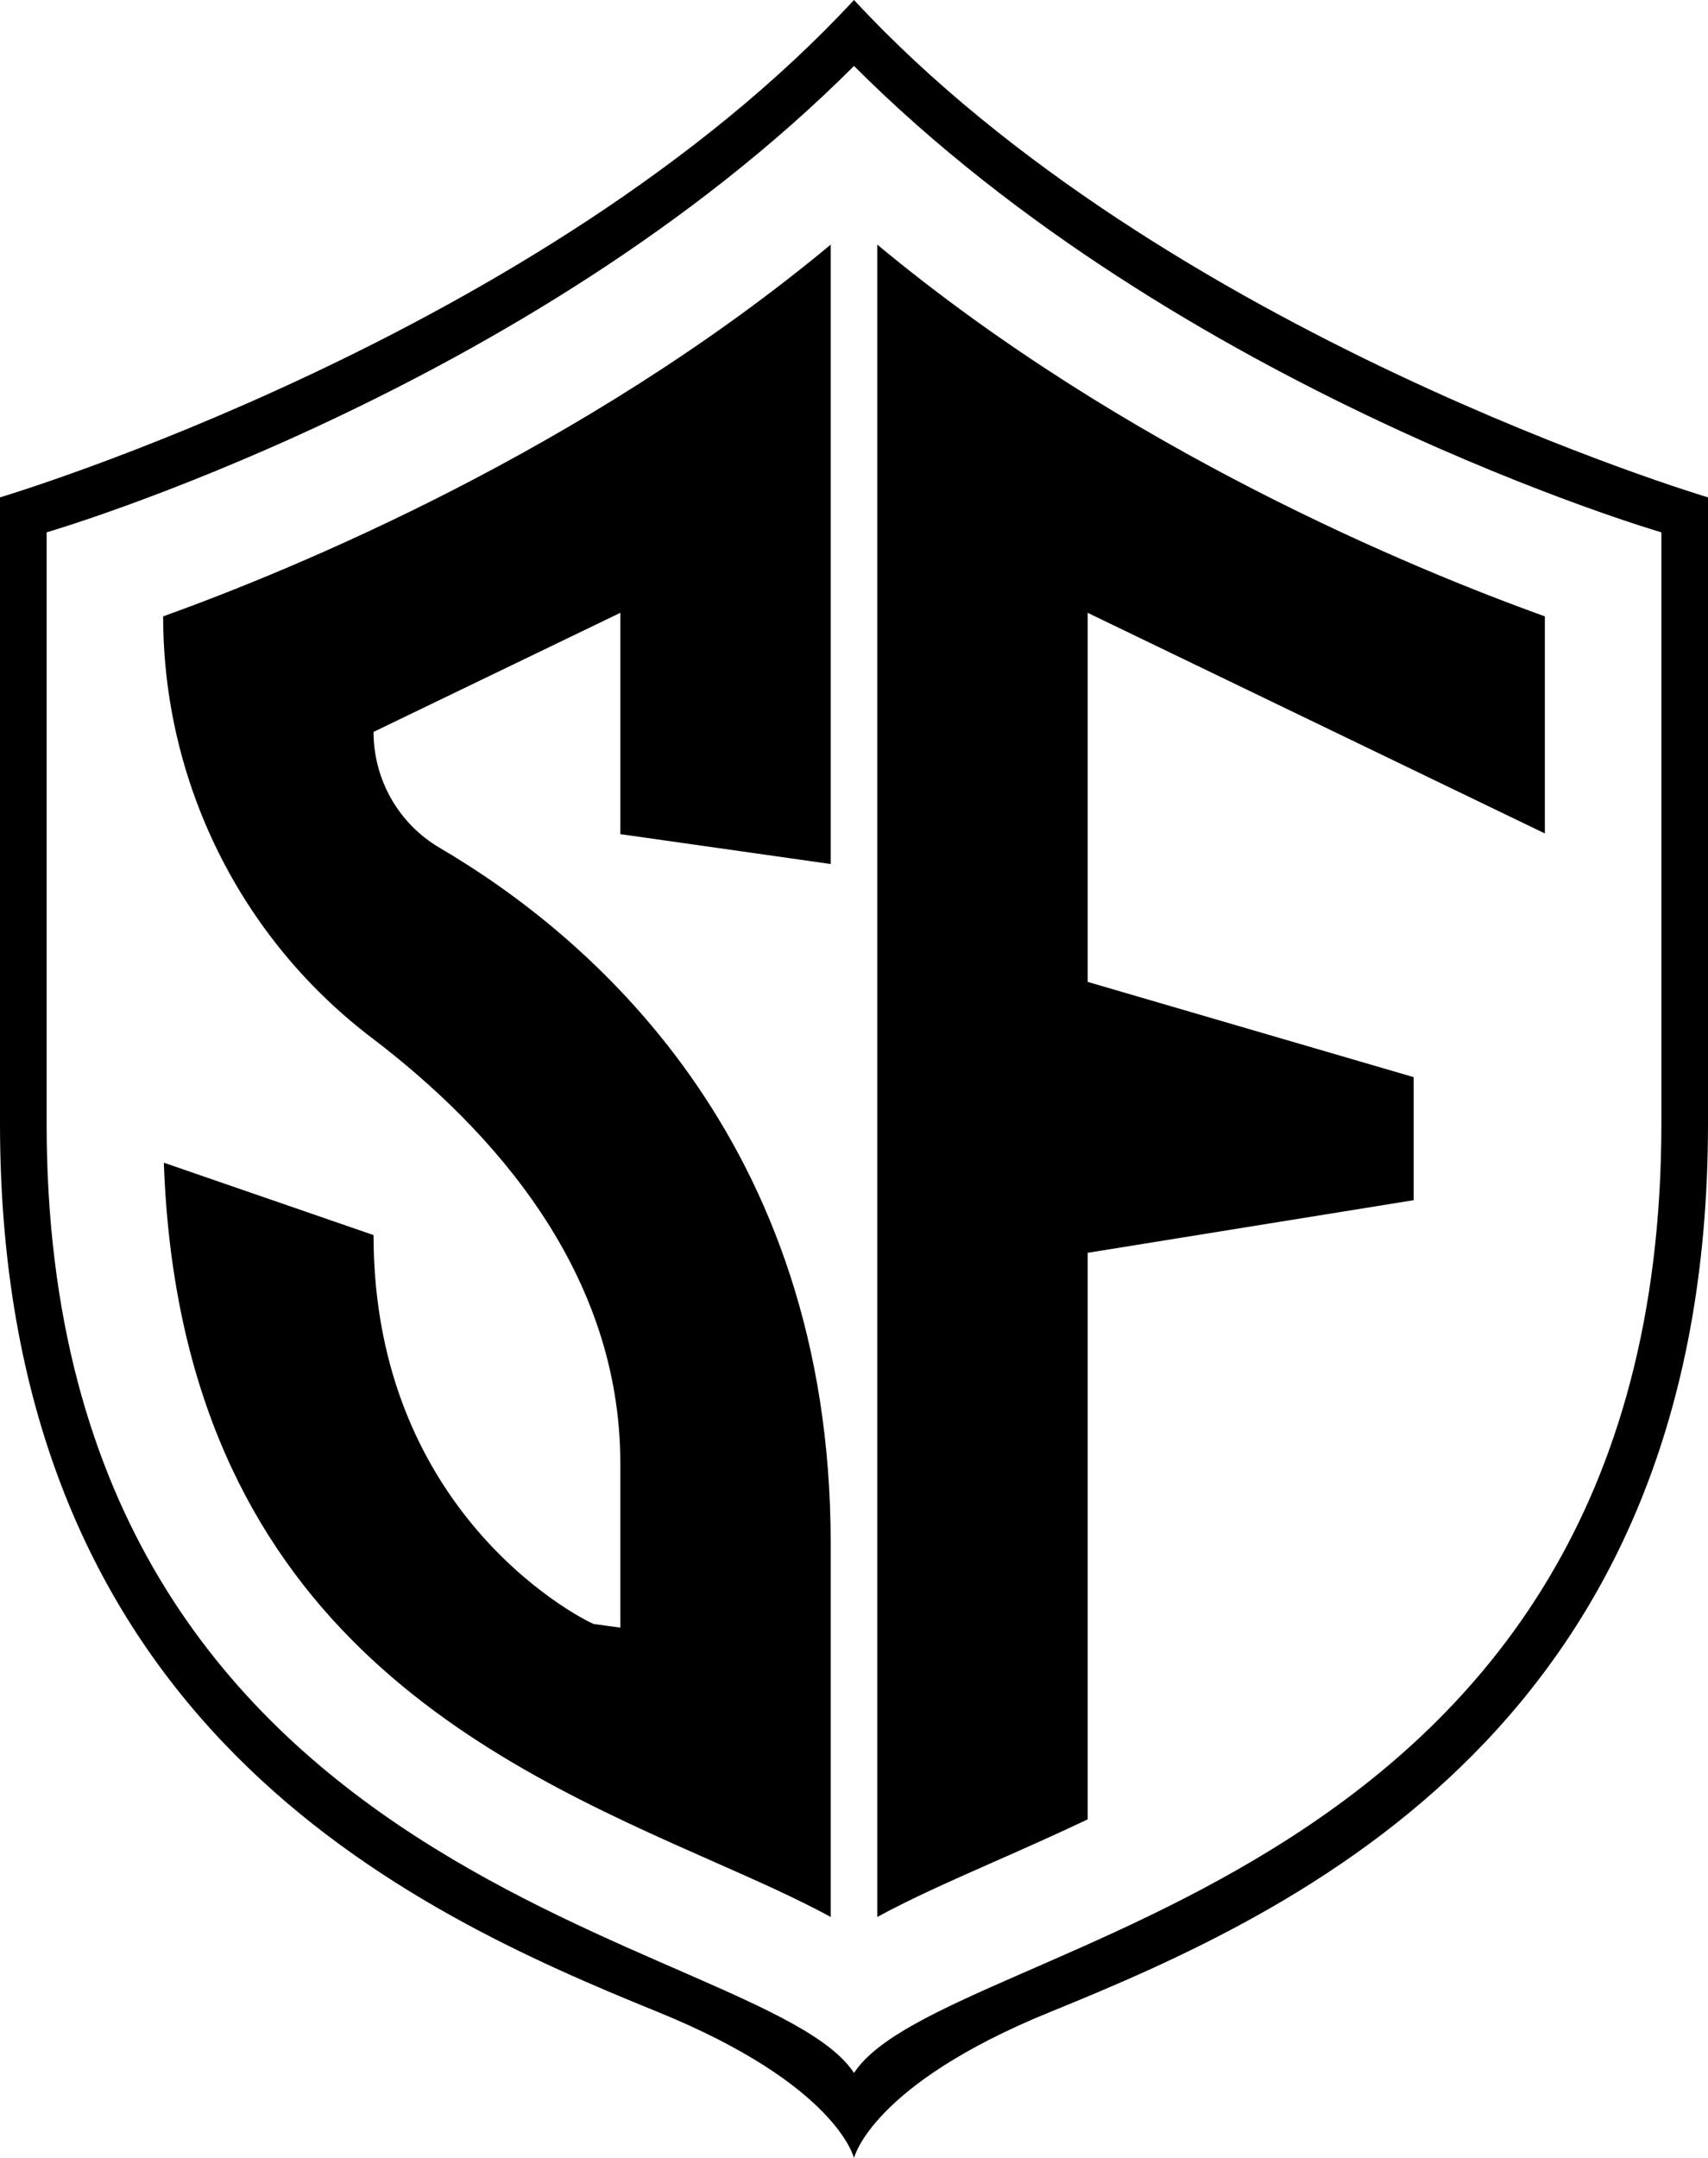
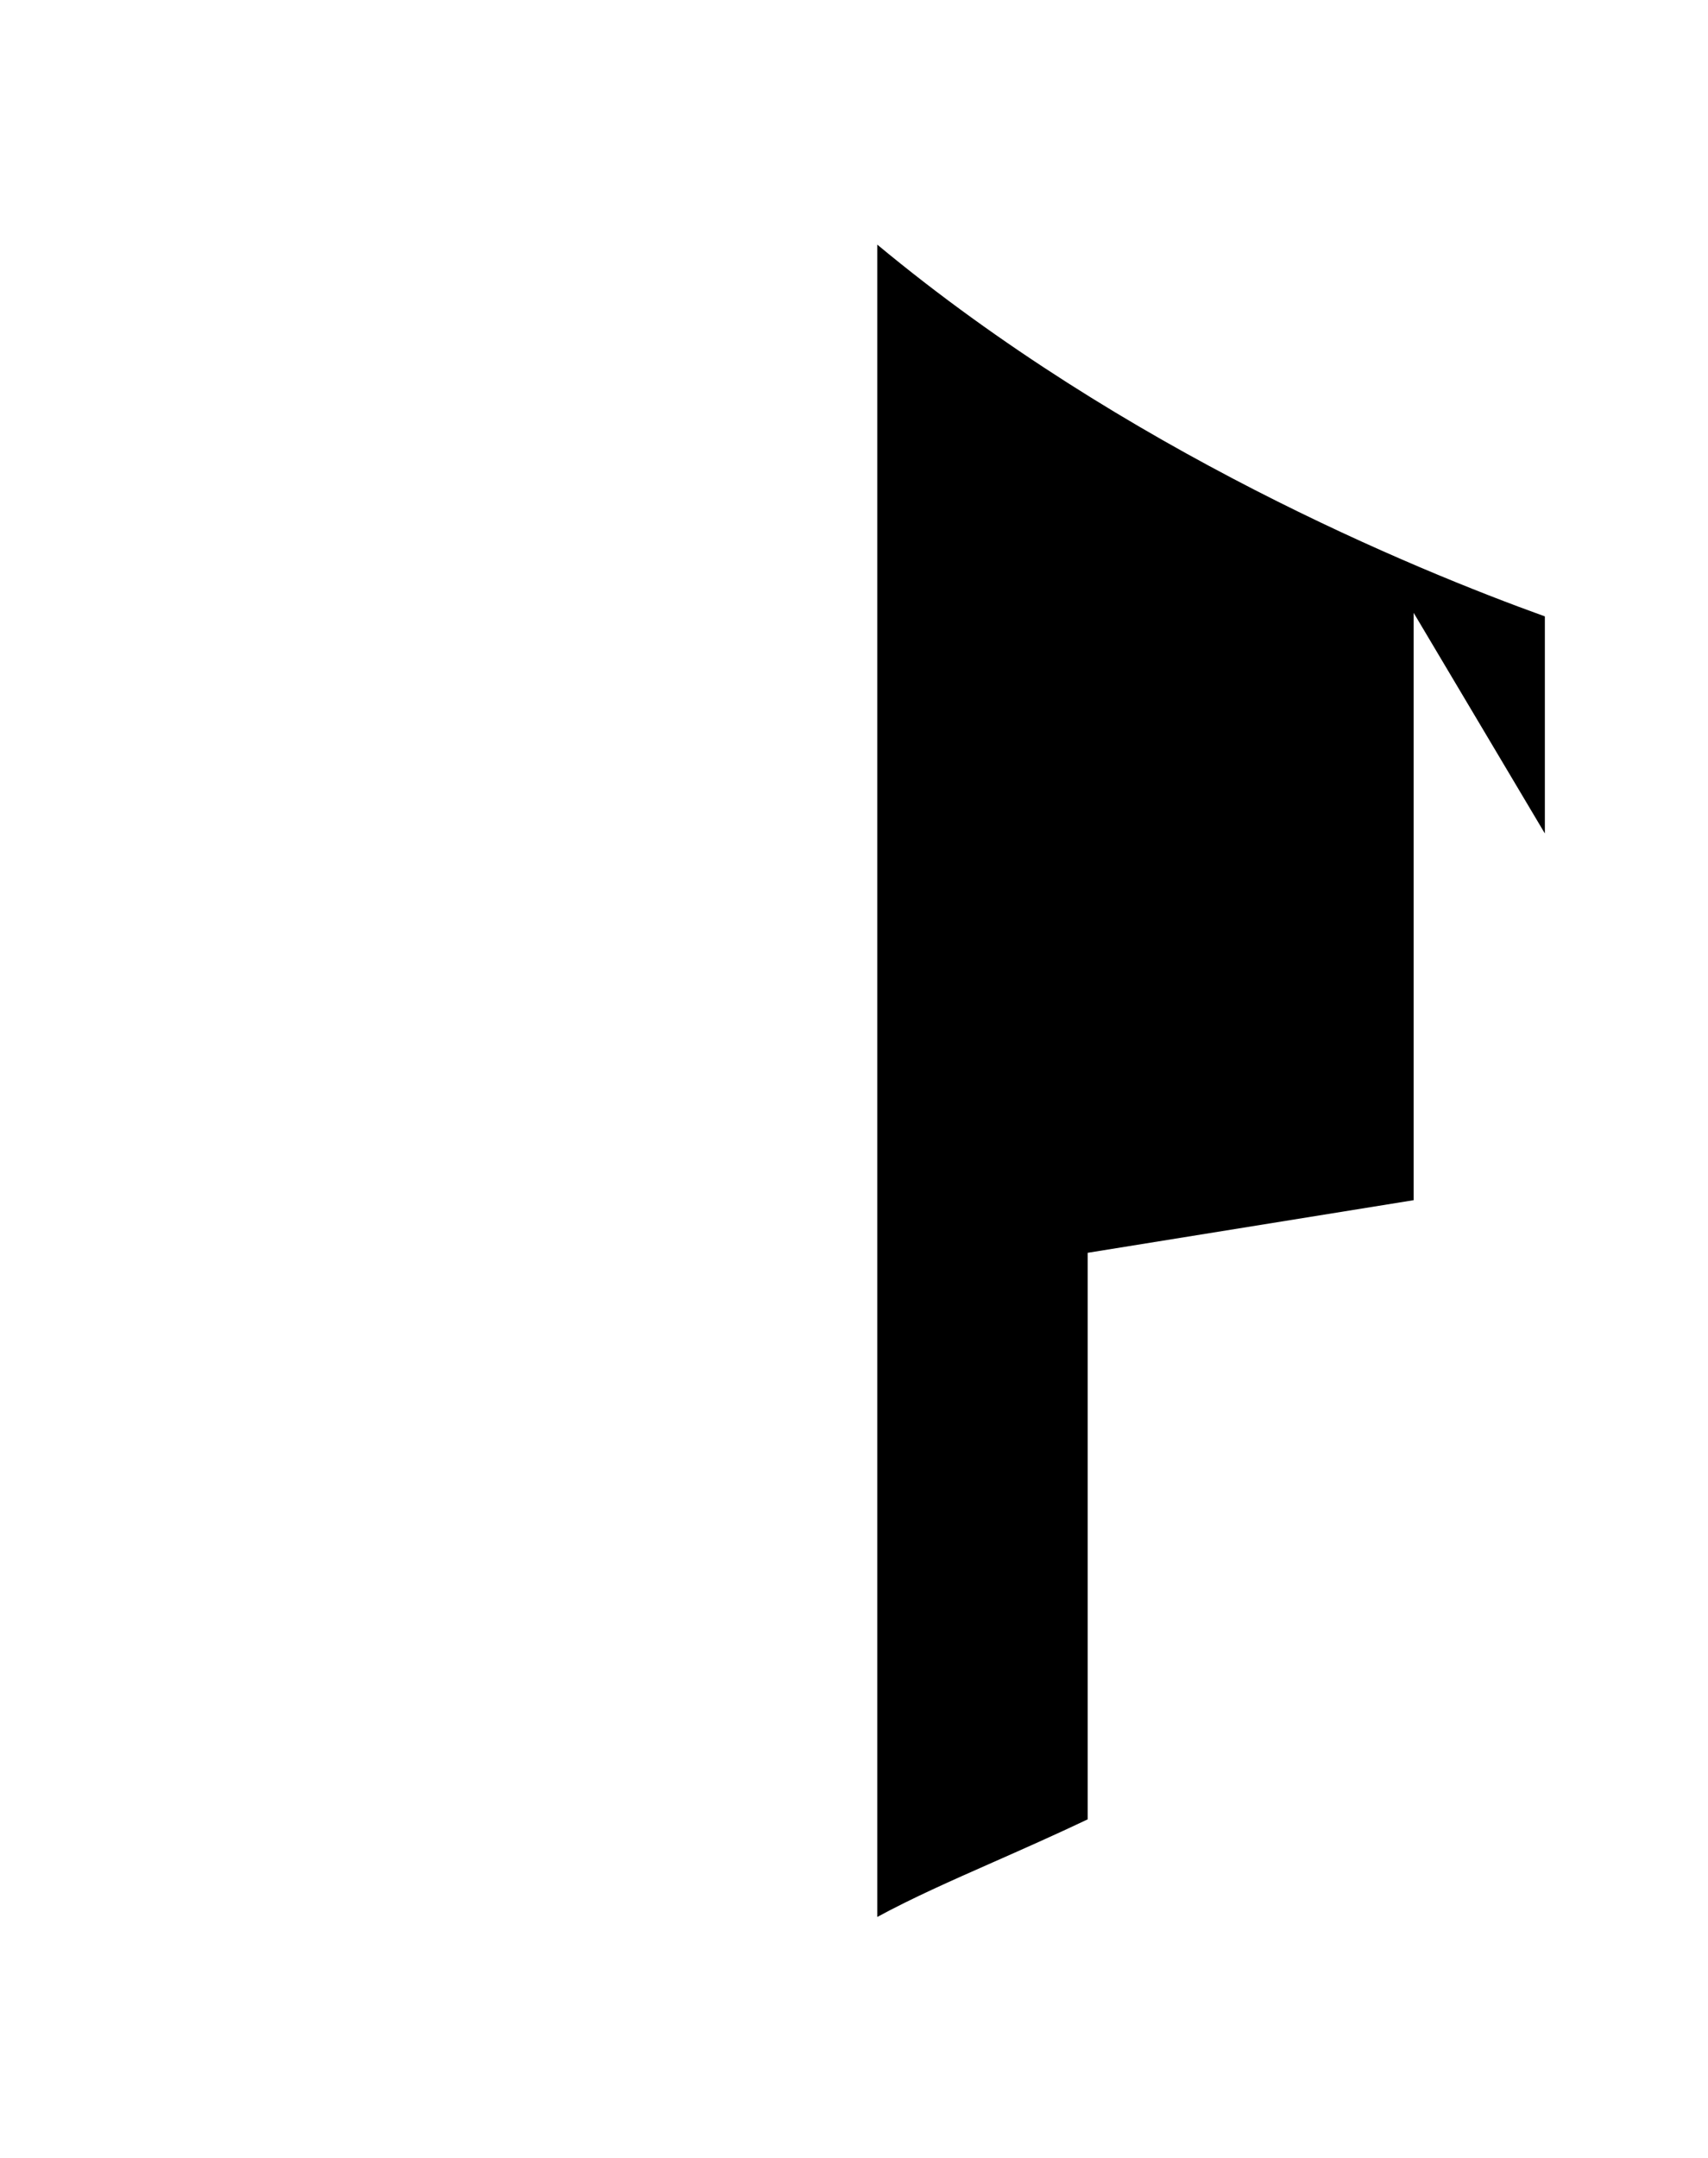
<svg xmlns="http://www.w3.org/2000/svg" version="1.1" id="圖層_1" x="0px" y="0px" viewBox="0 0 103.864 131.167" style="enable-background:new 0 0 103.864 131.167;" xml:space="preserve">
  <g>
-     <path d="M51.932,0C33.011,20.409,0,30.229,0,30.229V68.297   c0,36.526,24.866,47.839,39.983,53.979c10.941,4.444,11.949,8.892,11.949,8.892   s1.009-4.448,11.949-8.892c15.117-6.14,39.983-17.452,39.983-53.979V30.229   C103.864,30.229,70.853,20.409,51.932,0z M101.029,68.297   c0,47.088-43.565,49.238-49.097,57.694c-5.533-8.455-49.097-10.606-49.097-57.694   V32.355c0,0,29.264-8.513,49.097-28.346C71.765,23.842,101.029,32.355,101.029,32.355   V68.297z" />
-     <path d="M66.144,110.576V76.143l19.821-3.198v-7.478l-19.821-5.788V37.247L93.943,50.656   V37.463c-7.974-2.87-25.555-10.101-40.594-22.594v101.639   c2.122-1.152,4.504-2.204,6.993-3.303   C62.124,112.418,64.116,111.539,66.144,110.576z" />
-     <path d="M22.599,63.072C30.024,68.715,37.721,77.356,37.721,88.925v9.999l-1.607-0.217   c-0.174-0.024-13.399-6.279-13.399-23.641l-12.752-4.399   c0.996,28.161,19.76,36.446,33.569,42.543c2.481,1.096,4.862,2.147,6.983,3.299   V93.799c0-24.645-14.853-37.042-23.774-42.266   c-2.502-1.465-4.026-4.15-4.026-7.049l15.006-7.238v13.451l12.793,1.817V14.869   C35.478,27.361,17.896,34.593,9.921,37.463   C9.921,47.512,14.6,56.991,22.599,63.072z" />
+     <path d="M66.144,110.576V76.143l19.821-3.198v-7.478V37.247L93.943,50.656   V37.463c-7.974-2.87-25.555-10.101-40.594-22.594v101.639   c2.122-1.152,4.504-2.204,6.993-3.303   C62.124,112.418,64.116,111.539,66.144,110.576z" />
  </g>
</svg>